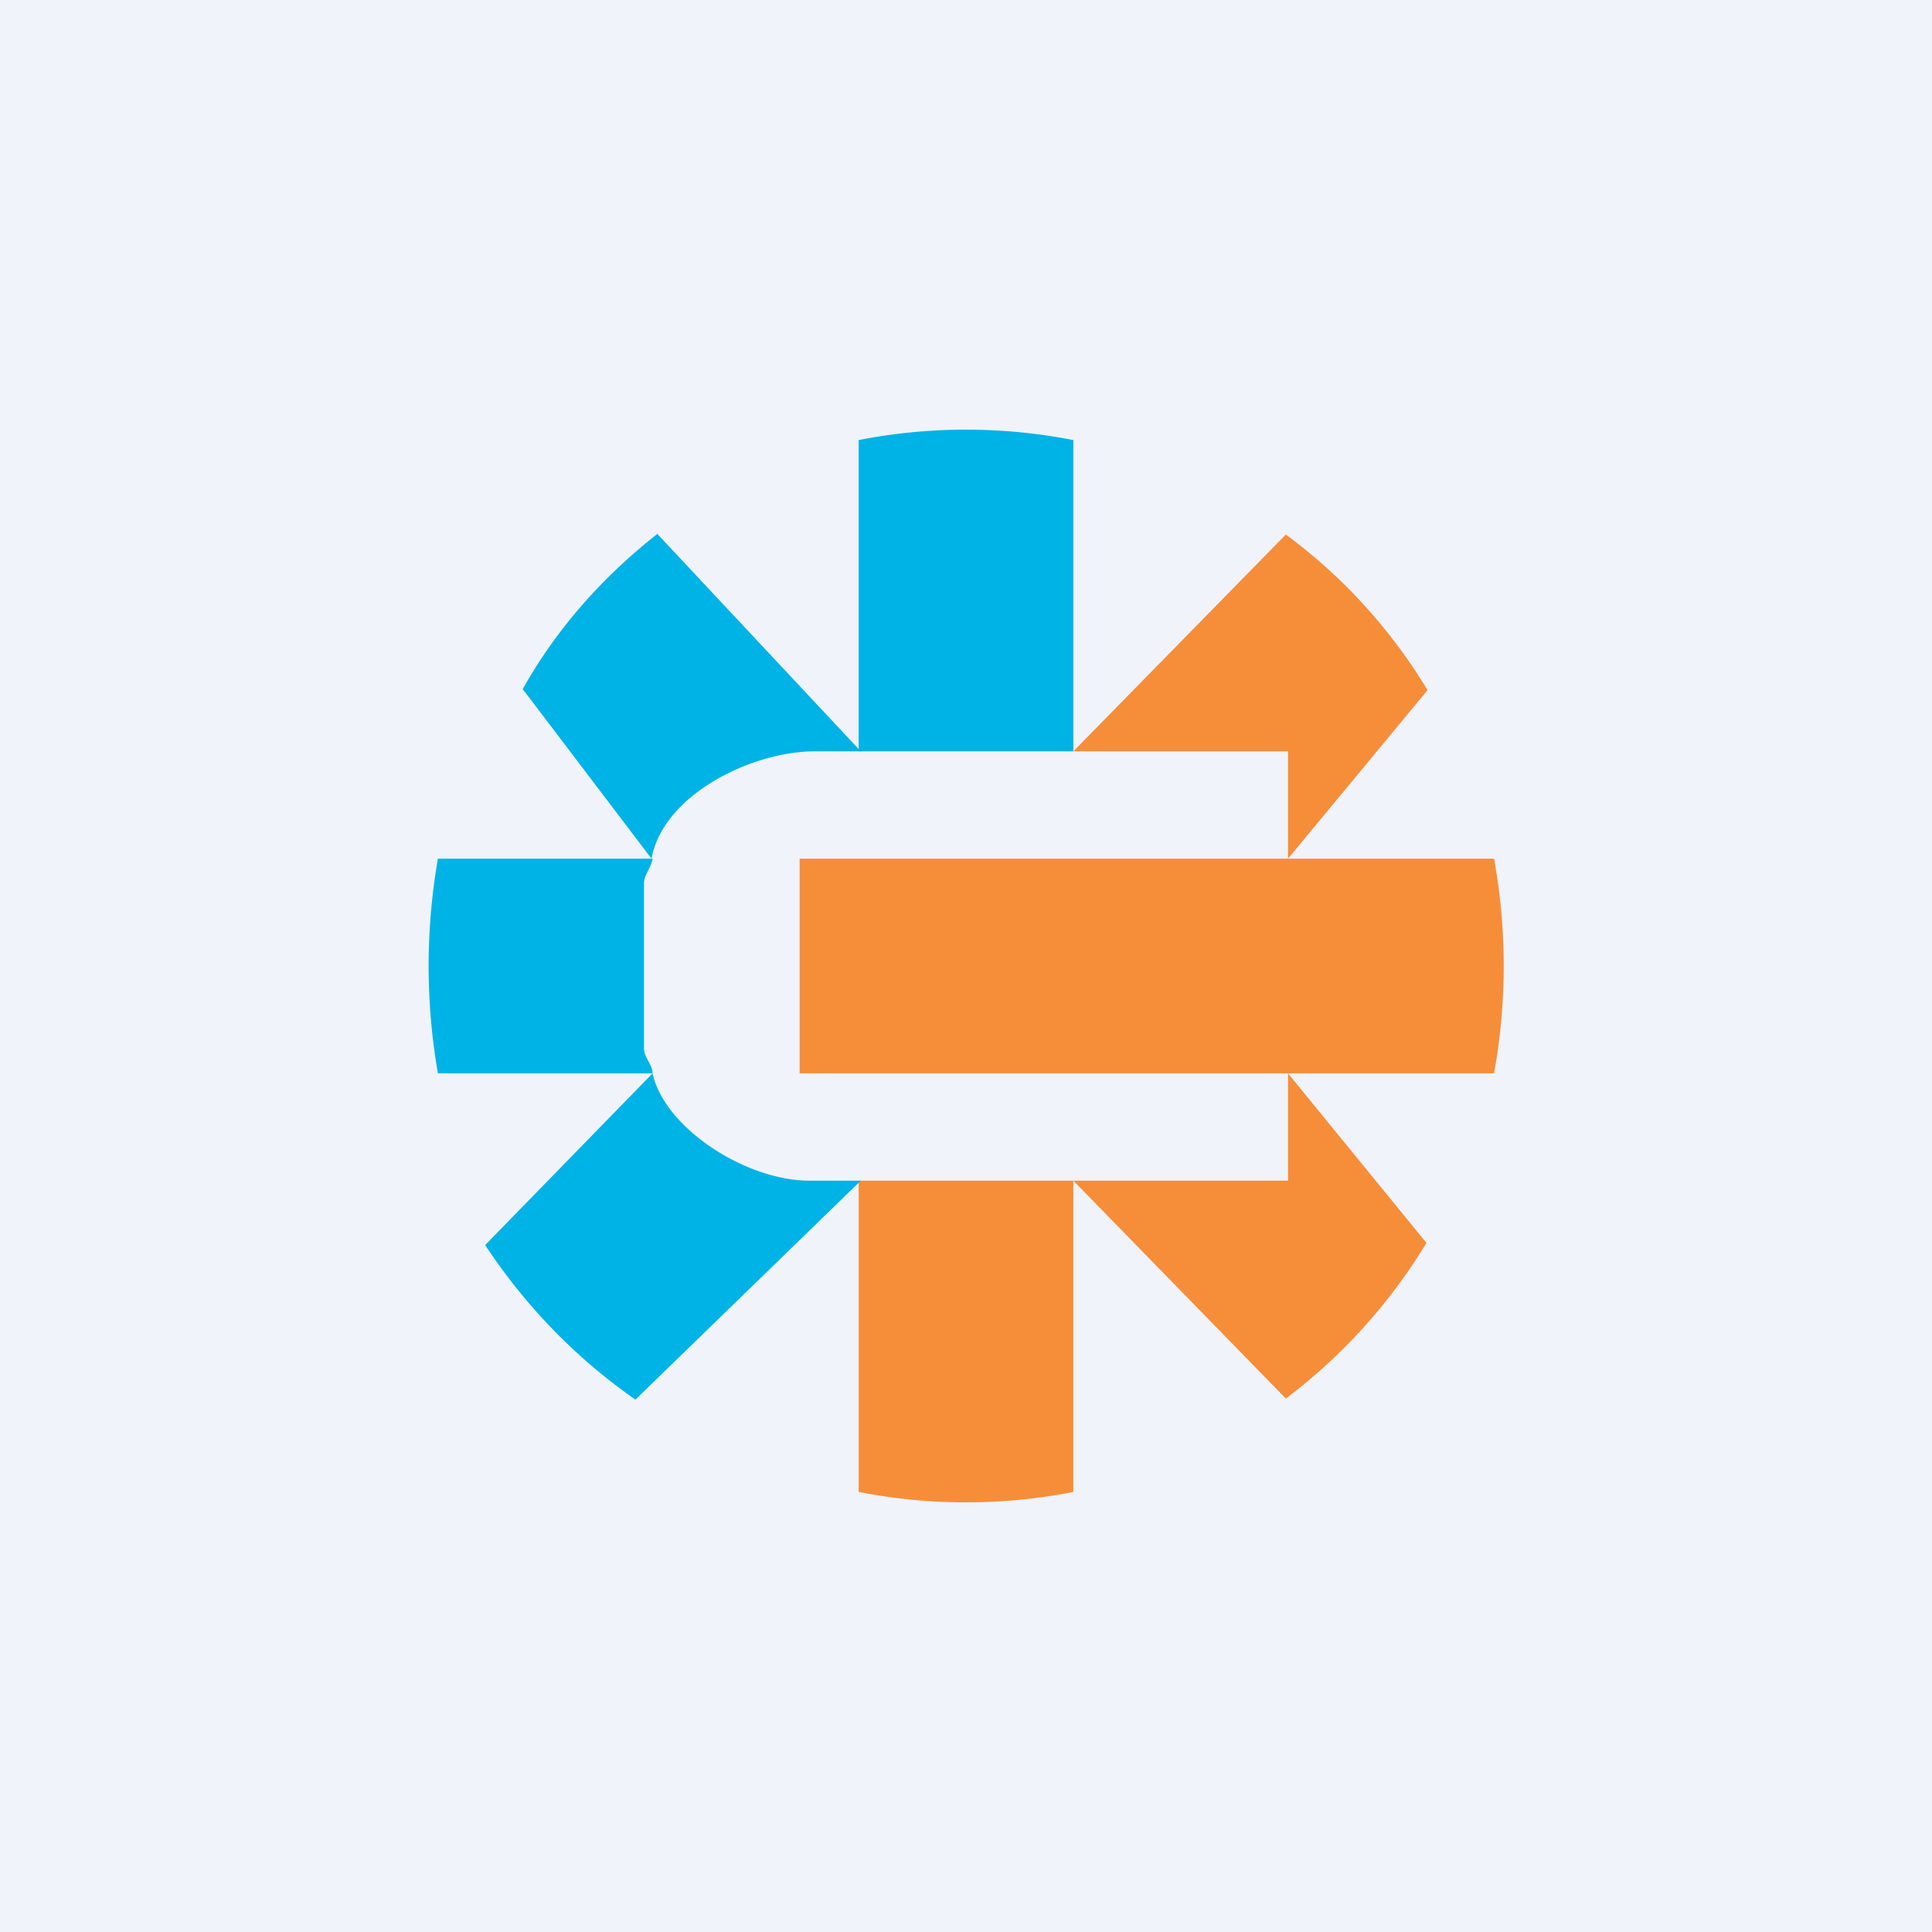
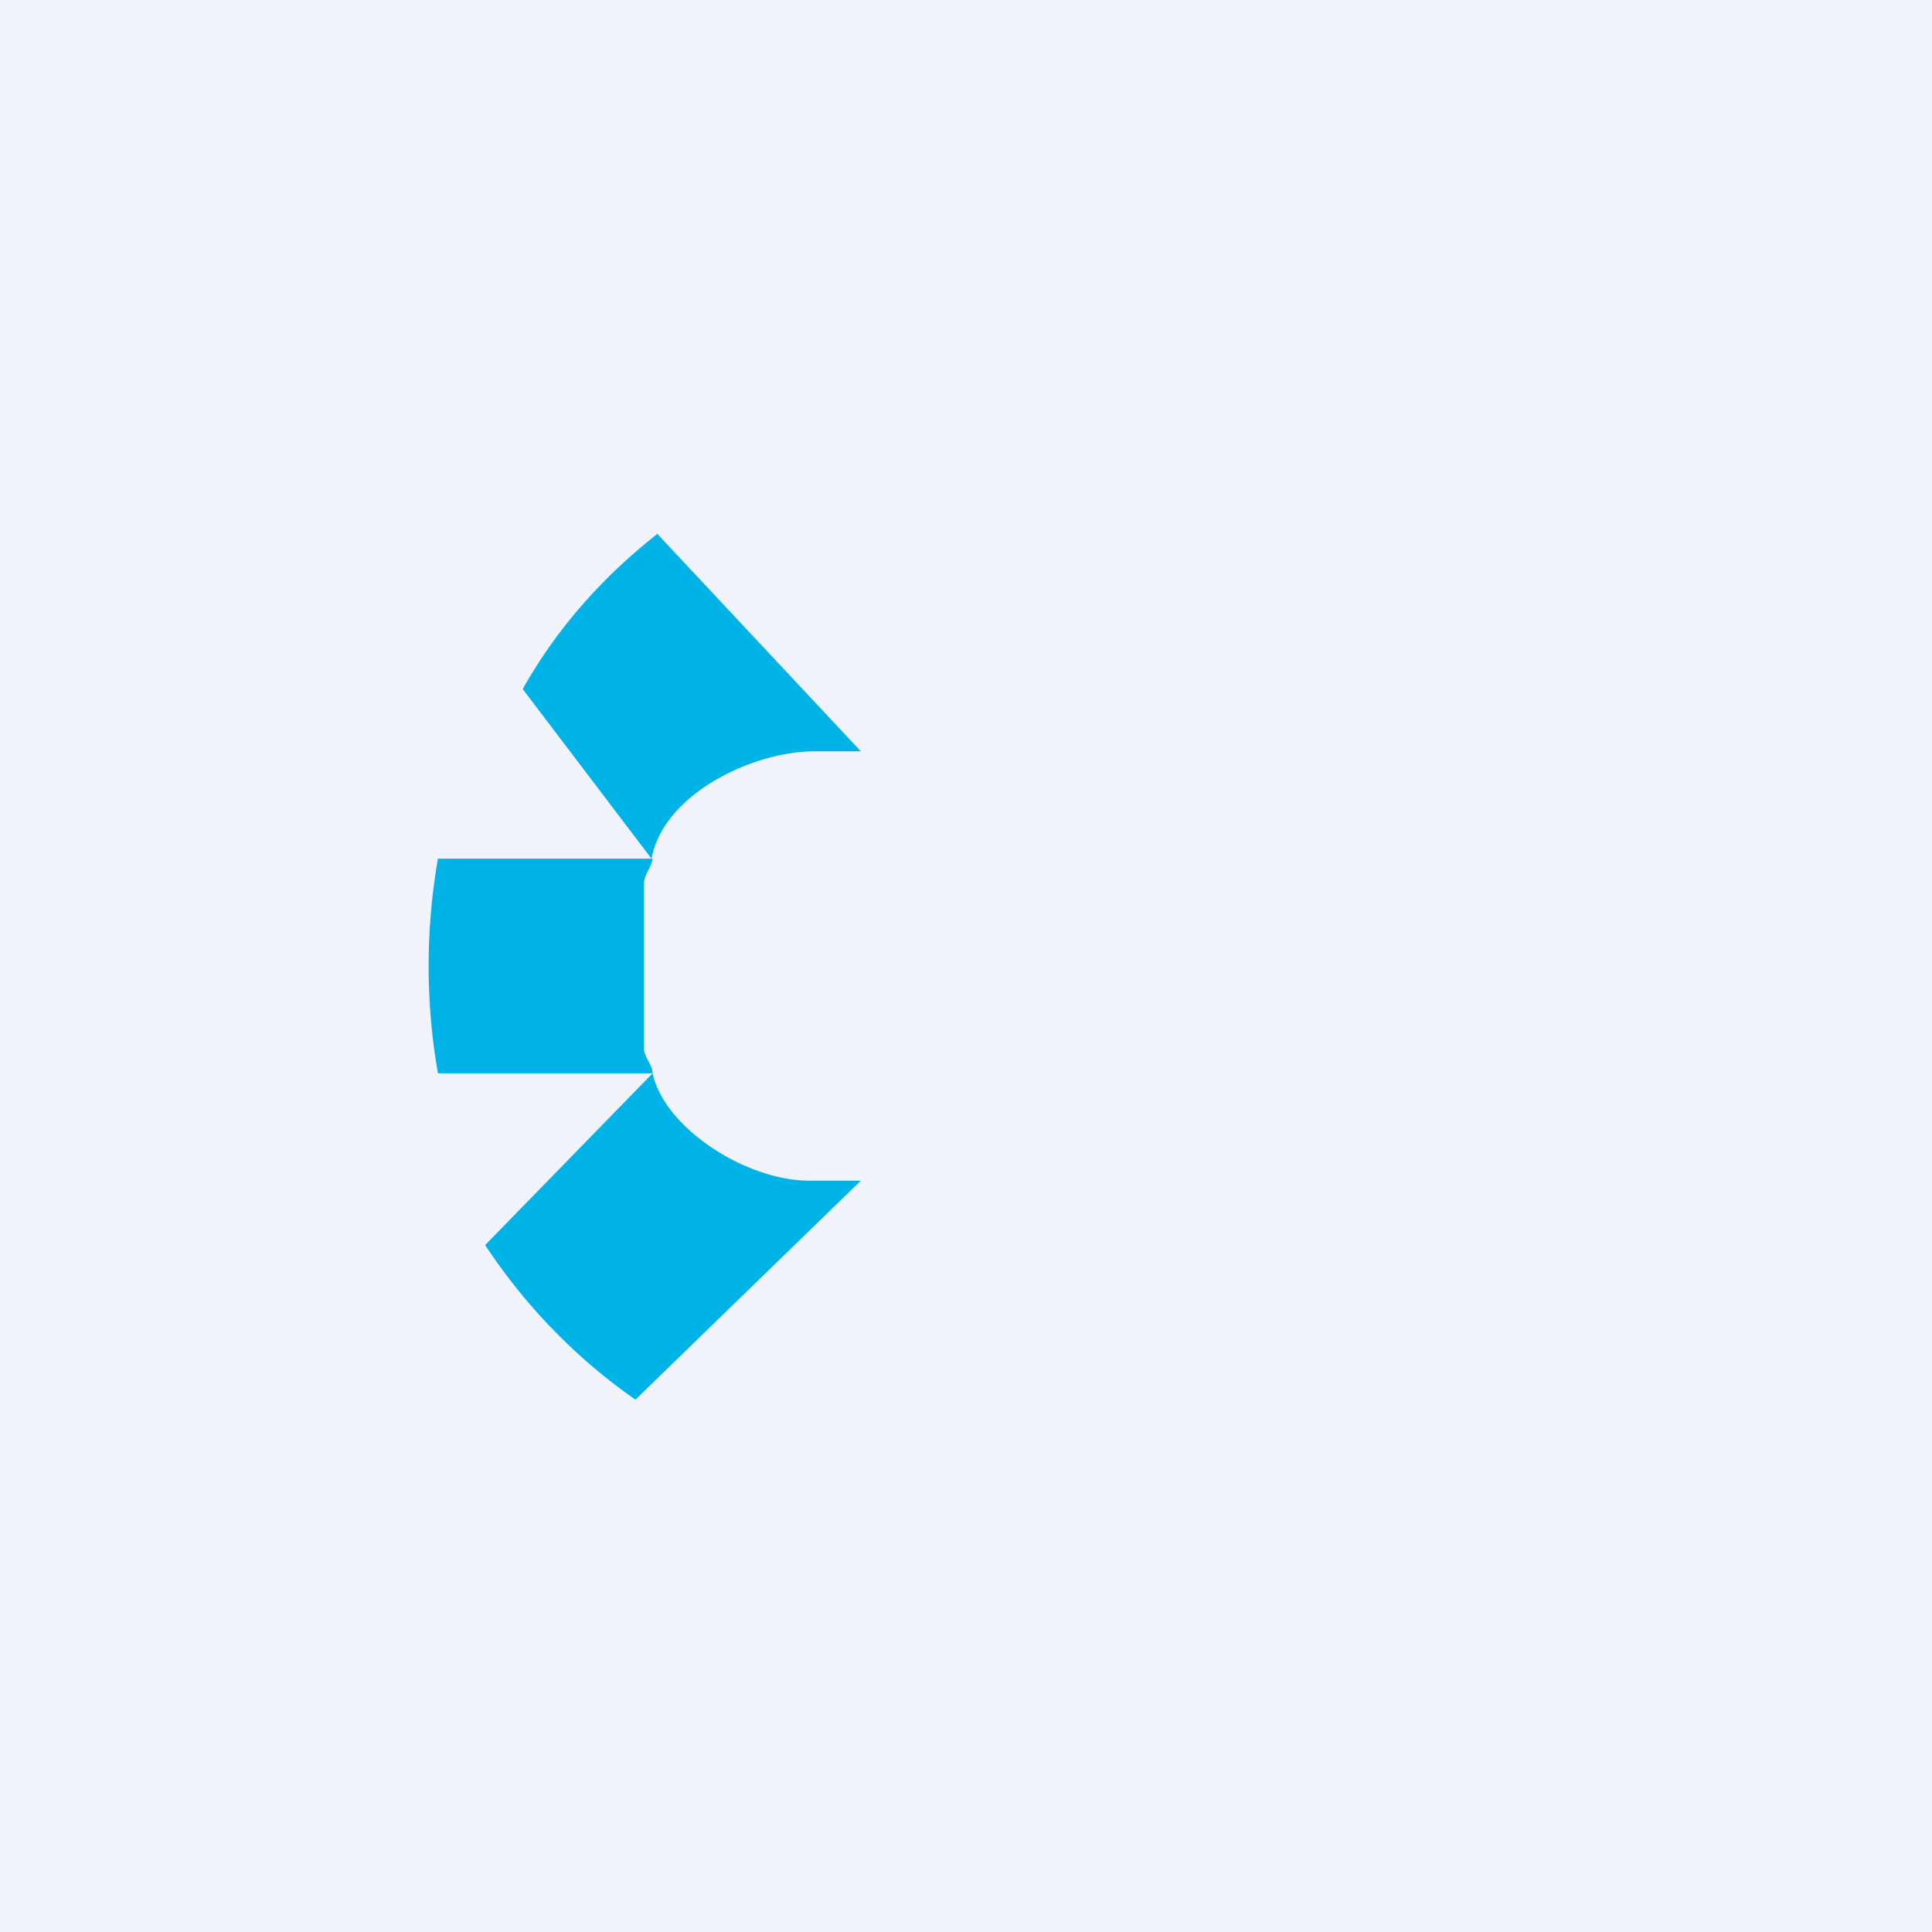
<svg xmlns="http://www.w3.org/2000/svg" width="18" height="18" viewBox="0 0 18 18">
  <path fill="#F0F3FA" d="M0 0h18v18H0z" />
-   <path d="M10 7V4.1a5.2 5.2 0 0 0-2 0V7h2Z" fill="#00B3E6" />
-   <path d="M8 11v2.9a5.2 5.2 0 0 0 2 0V11H8ZM12 7v1l1.3-1.57a5.03 5.03 0 0 0-1.32-1.45L10 7H12ZM12 11h-2l1.98 2.03c.53-.4.97-.89 1.31-1.45L12 10v1Z" fill="#F68D39" />
  <path d="M6 9.77V8.23c0-.08.07-.15.08-.23h-2a5.82 5.82 0 0 0 0 2h2c0-.08-.08-.15-.08-.23ZM7.54 11c-.59 0-1.35-.49-1.46-1L4.52 11.6c.37.56.84 1.05 1.4 1.44L8.02 11h-.48ZM6.13 4.97c-.51.4-.94.88-1.26 1.45L6.07 8c.11-.6.94-1 1.52-1h.43l-1.9-2.03Z" fill="#00B3E6" />
-   <path d="M13.9 8H7.45v2h6.47c.12-.66.12-1.34 0-2Z" fill="#F68D39" />
</svg>